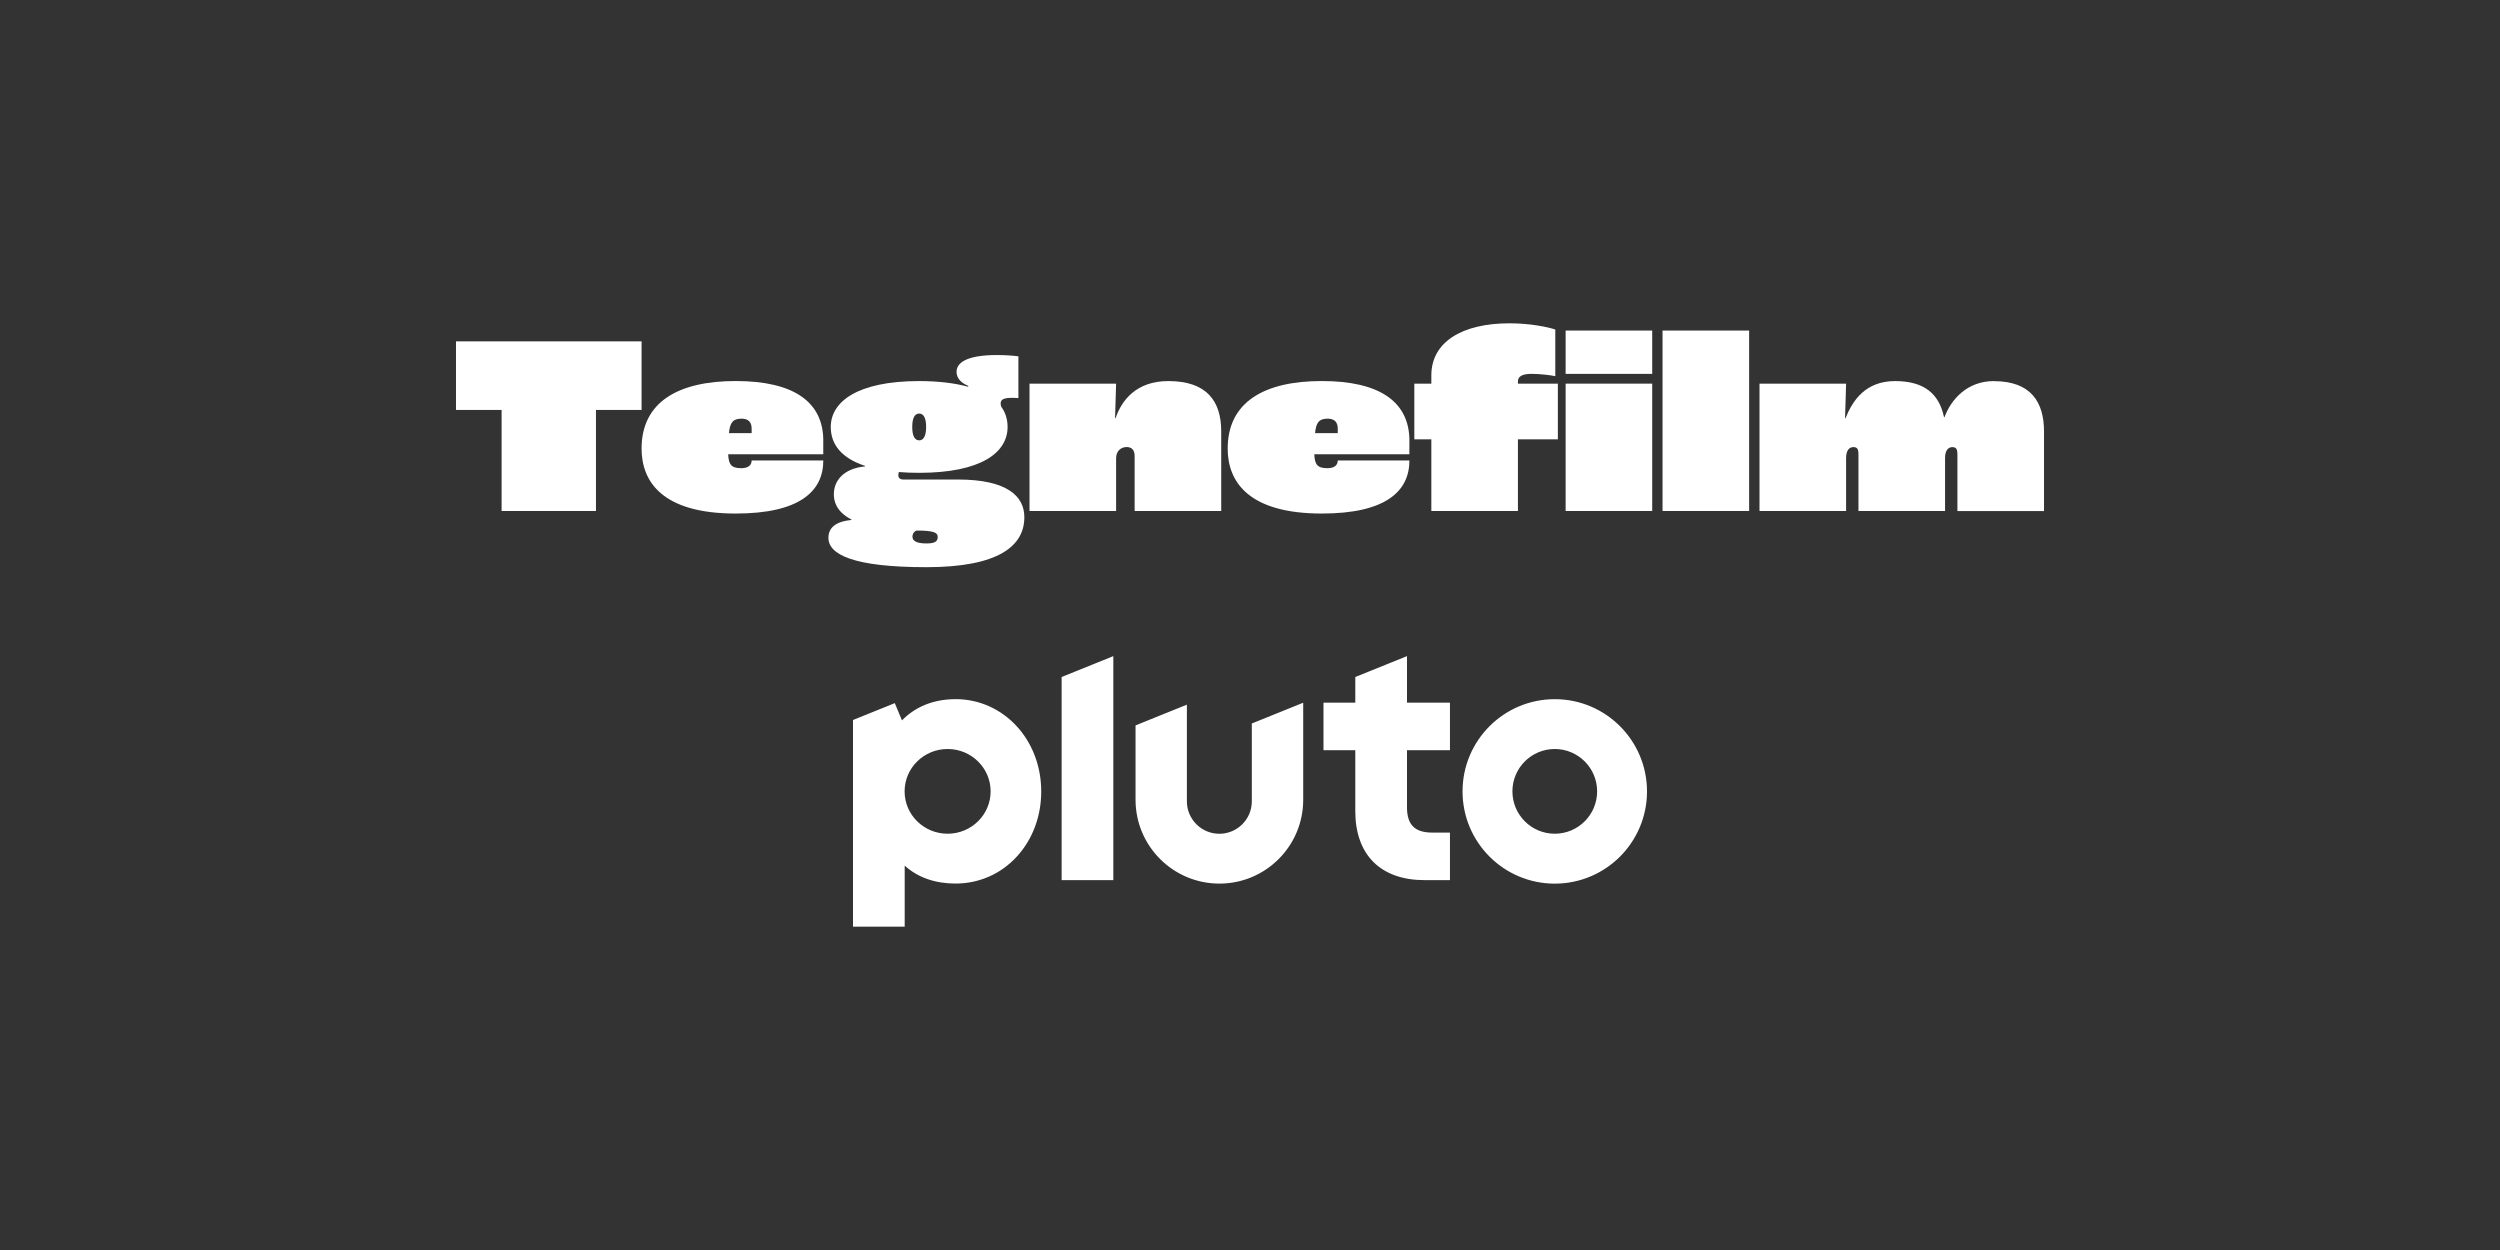
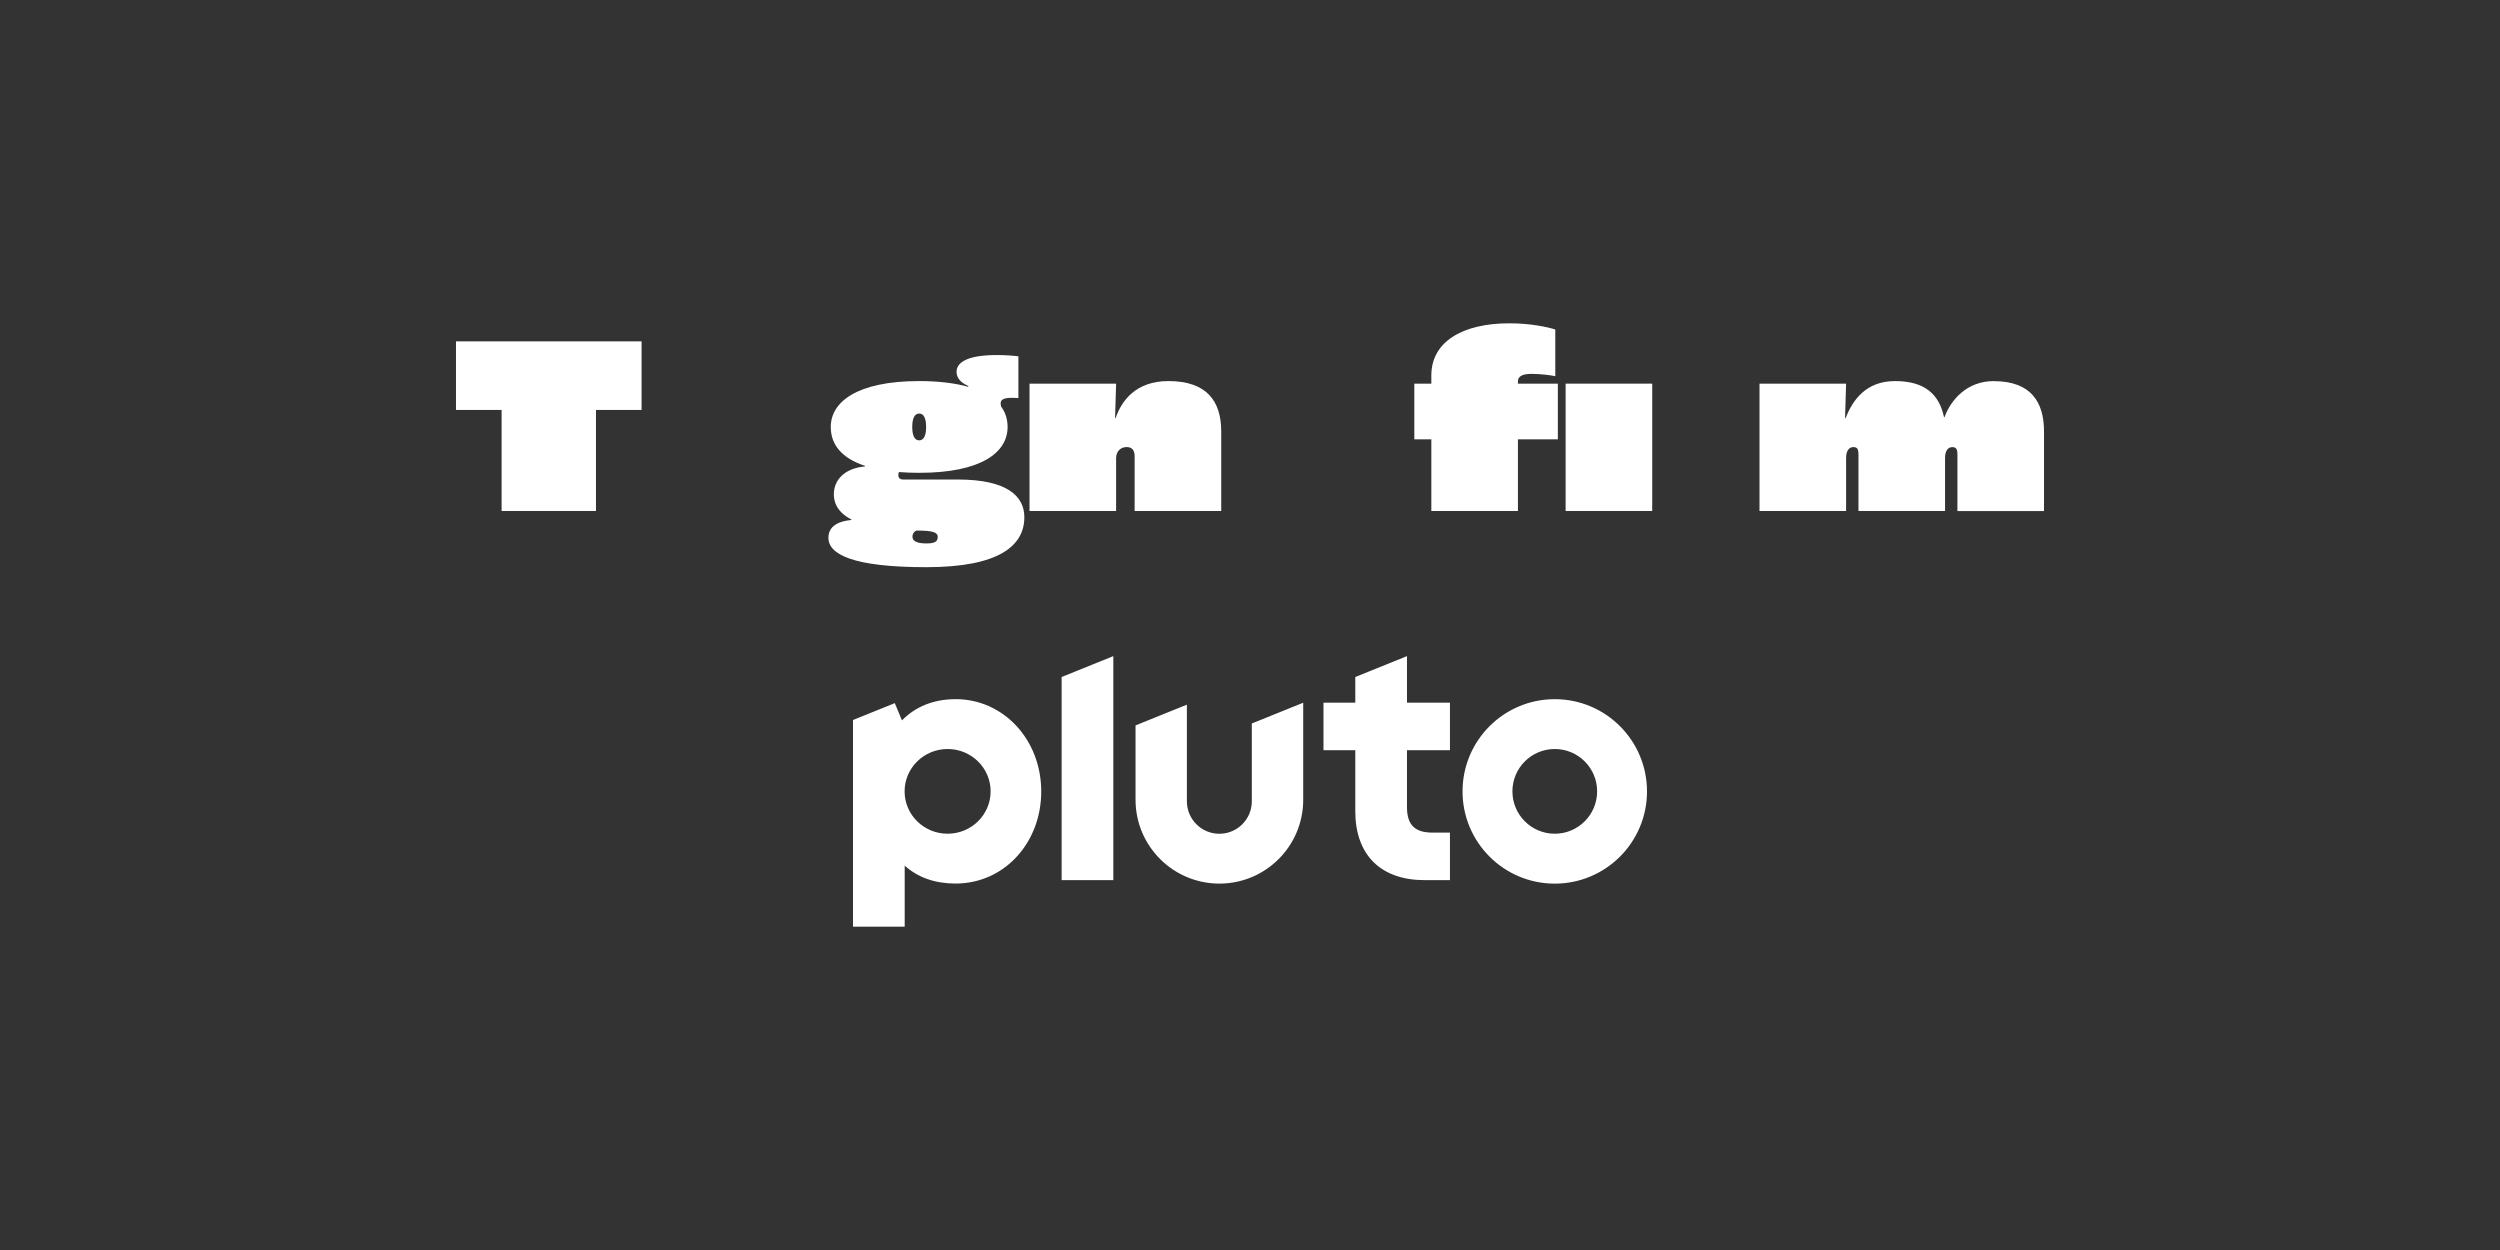
<svg xmlns="http://www.w3.org/2000/svg" id="_3rd_PARTY_PARAMOUNT_CHANNELS" viewBox="0 0 576 288">
  <rect x="0" y="0" width="576" height="288" fill="#333333" stroke="none" />
  <defs>
    <style>.cls-1{fill:#fff;}</style>
  </defs>
  <path id="Pluto_Logo" class="cls-1" d="M358.22,161.09c-11.73,0-21.25,9.51-21.25,21.25,0,11.73,9.51,21.25,21.25,21.25,11.73,0,21.25-9.51,21.25-21.25,0-11.73-9.51-21.25-21.25-21.25M358.22,192.09c-5.39,0-9.76-4.37-9.76-9.76,0-5.39,4.37-9.76,9.76-9.76s9.76,4.37,9.76,9.76c0,5.39-4.37,9.76-9.76,9.76M324.17,172.84v13.16c0,4.03,1.8,5.83,5.83,5.83h4.07v10.95h-5.92c-4.92,0-8.97-1.44-11.71-4.17-2.74-2.73-4.18-6.75-4.18-11.64v-14.12s-7.33,0-7.33,0v-10.95h7.33s0-5.92,0-5.92l11.91-4.81v10.73s9.9,0,9.9,0v10.95s-9.9,0-9.9,0ZM300.26,161.9v22.37c0,10.67-8.65,19.31-19.31,19.31s-19.32-8.65-19.32-19.31v-17.14s11.83-4.78,11.83-4.78v22.27c0,4.13,3.35,7.48,7.48,7.48,4.13,0,7.48-3.35,7.48-7.48v-17.93s11.83-4.78,11.83-4.78ZM256.51,151.17v51.61s-11.91,0-11.91,0v-46.8s11.91-4.81,11.91-4.81ZM220.15,161.09c-4.98,0-9.2,1.68-12.34,4.89l-1.65-3.98-9.63,3.89v47.61s11.91,0,11.91,0v-14.06c3.1,2.8,7.11,4.13,11.71,4.13,5.44,0,10.47-2.21,14.14-6.23,3.62-3.95,5.61-9.27,5.61-14.98,0-11.94-8.68-21.28-19.75-21.28M218.33,192.09c-5.48,0-9.91-4.37-9.91-9.76s4.44-9.76,9.91-9.76,9.91,4.37,9.91,9.76-4.44,9.76-9.91,9.76" />
  <g id="TEGNEFILM">
    <path class="cls-1" d="M329.78,86.49v1.9h-3.92v12.83h3.92v16.51h19.95v-16.51h9.2v-12.83h-9.2v-.53c0-1.13,1.01-1.72,3.09-1.72s4.45.3,5.52.53v-10.75c-1.78-.59-5.82-1.43-10.57-1.43-10.87,0-17.99,4.28-17.99,12Z" />
    <path class="cls-1" d="M236.01,119.15c0-4.75-3.86-8.67-15.32-8.67h-12.59c-.83,0-1.13-.48-1.13-.95,0-.24.06-.53.12-.77,1.48.12,3.03.18,4.69.18,14.19,0,20.37-4.63,20.37-10.57,0-1.72-.48-3.33-1.48-4.69-.06-.24-.12-.48-.12-.71,0-.83.53-1.31,2.61-1.31.18,0,.65,0,1.48.06v-9.62c-.83-.12-2.73-.3-4.93-.3-7.36,0-9.32,1.96-9.32,3.86,0,1.78,1.48,2.73,2.73,3.27l-.06.18c-3.03-.83-6.77-1.31-11.28-1.31-14.43,0-20.37,4.87-20.37,10.57,0,4.04,2.49,7.19,7.9,8.97v.12c-5.05.48-7.19,3.38-7.19,6.41,0,1.37.36,3.92,4.04,5.82v.12c-3.92.36-5.29,2.02-5.29,4.1,0,3.86,5.76,6.77,22.57,6.77s22.57-4.99,22.57-11.52ZM211.78,95.28c1.07,0,1.6,1.13,1.6,3.09s-.53,3.09-1.6,3.09-1.6-1.13-1.6-3.09.53-3.09,1.6-3.09ZM213.44,125.21c-2.38,0-3.21-.65-3.21-1.54,0-.83.53-1.31.95-1.43h.06c3.86,0,4.81.48,4.81,1.43s-.42,1.54-2.61,1.54Z" />
    <polygon class="cls-1" points="115.57 117.73 137.31 117.73 137.31 94.45 147.82 94.45 147.82 78.65 105.06 78.65 105.06 94.45 115.57 94.45 115.57 117.73" />
    <path class="cls-1" d="M459.42,87.8c-6.24,0-9.92,4.28-11.4,8.31h-.12c-1.13-5.34-4.51-8.31-11.28-8.31s-9.8,4.45-11.4,8.55h-.12l.24-7.96h-19.95v29.34h19.95v-12.23c0-1.84.83-2.49,1.66-2.49.95,0,1.19.48,1.19,1.78v12.95h19.95v-12.23c0-1.84.83-2.49,1.66-2.49.95,0,1.19.48,1.19,1.78v12.95h19.95v-18.35c0-6.77-3.03-11.58-11.52-11.58Z" />
-     <rect class="cls-1" x="383.05" y="76.16" width="19.95" height="41.57" />
-     <path class="cls-1" d="M324.73,101.57c0-9.03-6.89-13.78-20.19-13.78s-21.68,4.87-21.68,15.56c0,7.6,4.75,14.97,21.68,14.97,14.79,0,20.19-5.17,20.19-12.23h-16.51c0,1.07-.77,1.78-2.38,1.78-2.38,0-2.91-.89-3.03-3.21h21.91v-3.09ZM308.22,99.79h-5.23c.24-2.49.95-3.33,2.91-3.33,1.54,0,2.32.77,2.32,2.32v1.01Z" />
-     <path class="cls-1" d="M189.69,101.57c0-9.03-6.89-13.78-20.19-13.78s-21.68,4.87-21.68,15.56c0,7.6,4.75,14.97,21.68,14.97,14.79,0,20.19-5.17,20.19-12.23h-16.51c0,1.07-.77,1.78-2.38,1.78-2.38,0-2.91-.89-3.03-3.21h21.91v-3.09ZM173.18,99.79h-5.23c.24-2.49.95-3.33,2.91-3.33,1.54,0,2.32.77,2.32,2.32v1.01Z" />
-     <rect class="cls-1" x="360.72" y="76.16" width="19.95" height="9.98" />
    <path class="cls-1" d="M257.15,105.61c0-1.84,1.25-2.61,2.43-2.61,1.25,0,1.84.77,1.84,2.08v12.65h19.95v-18.35c0-6.95-3.33-11.58-12.17-11.58-7.48,0-10.81,4.51-12.17,8.55h-.12l.24-7.96h-19.95v29.34h19.95v-12.11Z" />
    <rect class="cls-1" x="360.72" y="88.39" width="19.95" height="29.34" />
  </g>
</svg>